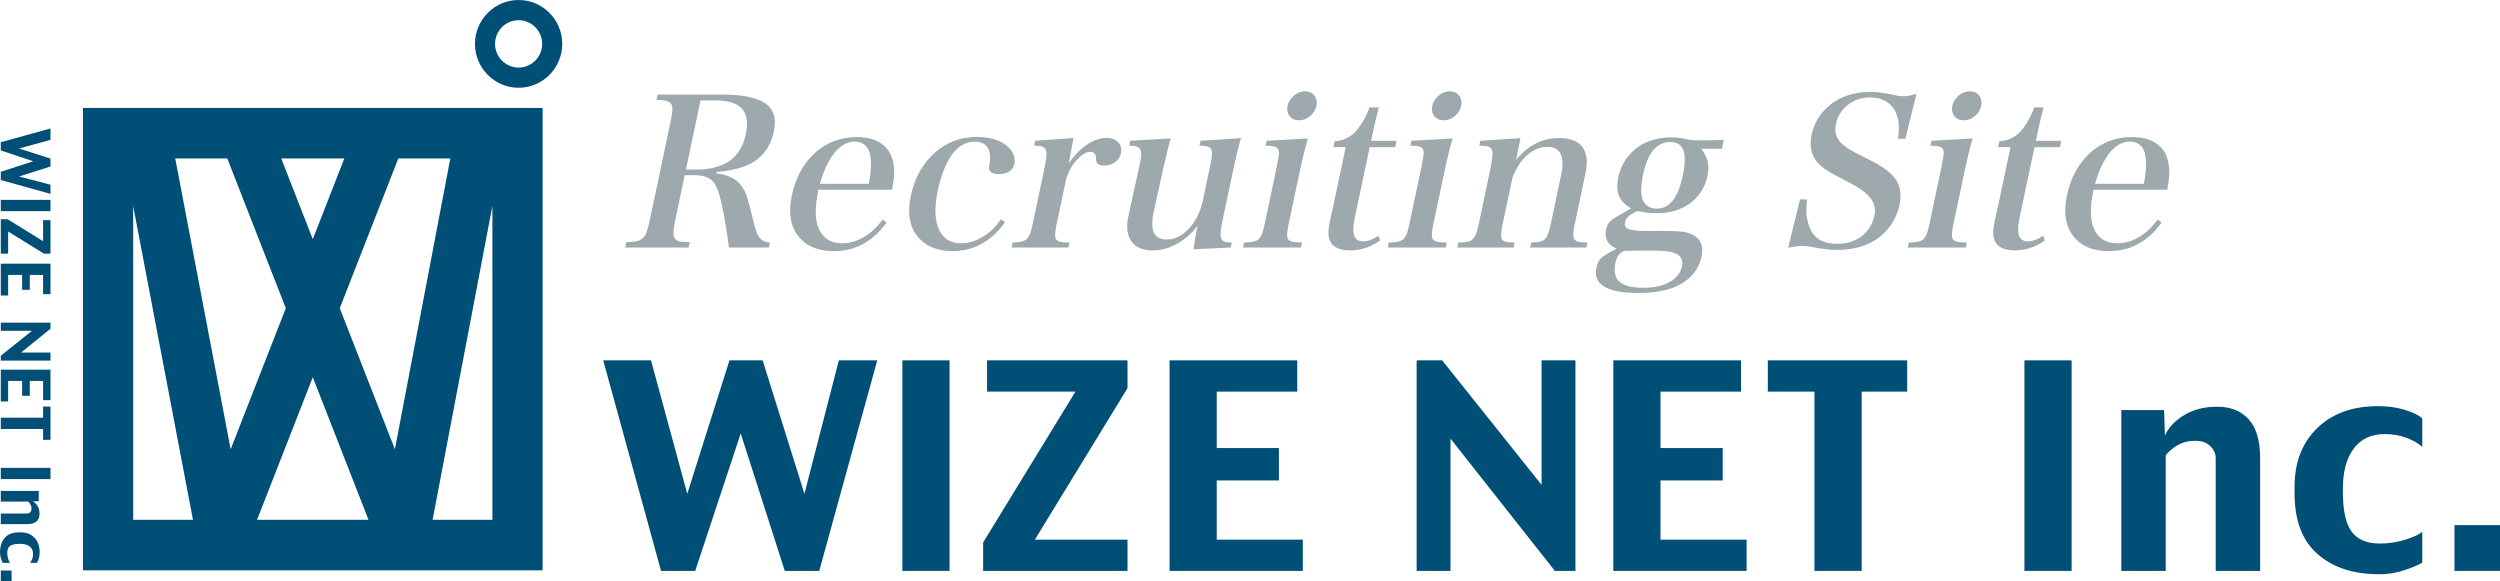
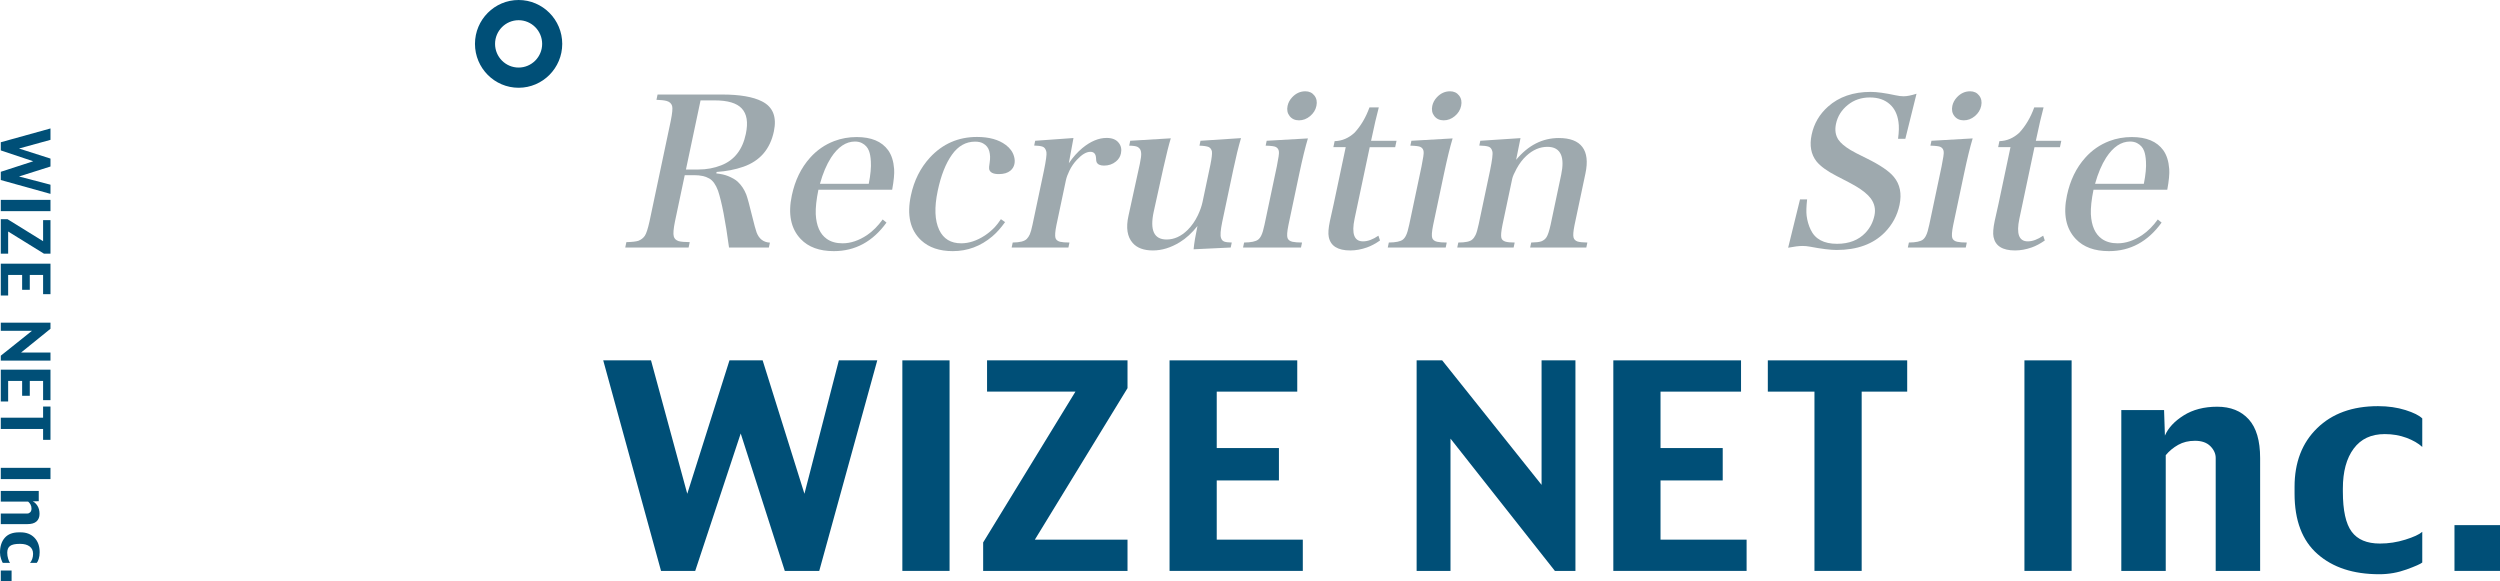
<svg xmlns="http://www.w3.org/2000/svg" id="Untitled-%u30DA%u30FC%u30B8%201" viewBox="0 0 172 40" style="background-color:#ffffff00" version="1.1" xml:space="preserve" x="0px" y="0px" width="172px" height="40px">
  <g id="1">
    <path d="M 3.473 13.339 L 0.054 12.386 L 0.054 11.82 L 2.286 11.095 L 0.054 10.348 L 0.054 9.787 L 3.473 8.837 L 3.473 9.622 L 1.307 10.218 L 3.473 10.911 L 3.473 11.456 L 1.307 12.142 L 3.473 12.708 L 3.473 13.339 Z" fill="#004f77" />
    <path d="M 0.054 14.527 L 0.054 13.751 L 3.473 13.751 L 3.473 14.527 L 0.054 14.527 Z" fill="#004f77" />
    <path d="M 0.054 17.451 L 0.054 15.079 L 0.516 15.079 L 2.965 16.595 L 2.965 15.143 L 3.473 15.143 L 3.473 17.451 L 3.022 17.451 L 0.561 15.928 L 0.561 17.451 L 0.054 17.451 Z" fill="#004f77" />
    <path d="M 0.054 20.331 L 0.054 18.141 L 3.473 18.141 L 3.473 20.239 L 2.965 20.239 L 2.965 18.916 L 2.049 18.916 L 2.049 19.938 L 1.523 19.938 L 1.523 18.916 L 0.561 18.916 L 0.561 20.331 L 0.054 20.331 Z" fill="#004f77" />
    <path d="M 0.054 24.81 L 0.054 24.472 L 2.202 22.757 L 0.054 22.757 L 0.054 22.201 L 3.473 22.201 L 3.473 22.62 L 1.452 24.253 L 3.473 24.253 L 3.473 24.81 L 0.054 24.81 Z" fill="#004f77" />
    <path d="M 0.054 27.622 L 0.054 25.433 L 3.473 25.433 L 3.473 27.53 L 2.965 27.53 L 2.965 26.208 L 2.049 26.208 L 2.049 27.23 L 1.523 27.23 L 1.523 26.208 L 0.561 26.208 L 0.561 27.622 L 0.054 27.622 Z" fill="#004f77" />
    <path d="M 2.965 30.261 L 2.965 29.513 L 0.054 29.513 L 0.054 28.737 L 2.965 28.737 L 2.965 27.97 L 3.473 27.97 L 3.473 30.261 L 2.965 30.261 Z" fill="#004f77" />
    <path d="M 0.054 32.962 L 0.054 32.187 L 3.473 32.187 L 3.473 32.962 L 0.054 32.962 Z" fill="#004f77" />
    <path d="M 1.887 36.059 C 2.168 36.059 2.378 35.998 2.515 35.872 C 2.652 35.747 2.72 35.573 2.72 35.355 C 2.72 35.138 2.672 34.953 2.579 34.803 C 2.484 34.651 2.374 34.549 2.251 34.495 L 2.666 34.481 L 2.666 33.778 L 0.054 33.778 L 0.054 34.508 L 1.933 34.508 C 2.002 34.565 2.057 34.633 2.101 34.713 C 2.146 34.793 2.167 34.885 2.167 34.99 C 2.167 35.099 2.138 35.184 2.079 35.243 C 2.019 35.301 1.956 35.329 1.888 35.329 L 0.054 35.329 L 0.054 36.059 L 1.887 36.059 Z" fill="#004f77" />
    <path d="M 0.19 38.723 C 0.167 38.694 0.129 38.608 0.078 38.465 C 0.026 38.322 0 38.173 0 38.017 C 0 37.592 0.109 37.254 0.327 37.003 C 0.545 36.751 0.872 36.625 1.309 36.625 L 1.42 36.625 C 1.815 36.625 2.133 36.748 2.371 36.995 C 2.61 37.243 2.729 37.576 2.729 37.996 C 2.729 38.163 2.708 38.312 2.666 38.447 C 2.624 38.581 2.579 38.673 2.53 38.723 L 2.067 38.723 C 2.126 38.658 2.176 38.57 2.216 38.462 C 2.255 38.354 2.276 38.235 2.276 38.107 C 2.276 37.884 2.197 37.715 2.04 37.596 C 1.882 37.478 1.666 37.418 1.392 37.418 L 1.344 37.418 C 1.037 37.418 0.819 37.467 0.691 37.563 C 0.563 37.659 0.498 37.813 0.498 38.028 C 0.498 38.17 0.519 38.309 0.561 38.444 C 0.604 38.581 0.645 38.673 0.689 38.723 L 0.19 38.723 Z" fill="#004f77" />
    <path d="M 0.054 40 L 0.054 39.252 L 0.797 39.252 L 0.797 40 L 0.054 40 Z" fill="#004f77" />
    <g>
-       <path d="M 5.707 39.24 L 37.332 39.24 L 37.332 7.426 L 5.707 7.426 L 5.707 39.24 ZM 9.163 14.177 L 13.277 35.764 L 9.163 35.764 L 9.163 14.177 ZM 23.376 21.206 L 27.404 10.902 L 30.982 10.902 L 27.169 30.909 L 23.376 21.206 ZM 25.354 35.764 L 17.685 35.764 L 21.52 25.954 L 25.354 35.764 ZM 21.52 16.456 L 19.349 10.902 L 23.691 10.902 L 21.52 16.456 ZM 19.664 21.205 L 15.87 30.91 L 12.057 10.902 L 15.637 10.902 L 19.664 21.205 ZM 29.762 35.764 L 33.877 14.172 L 33.877 35.764 L 29.762 35.764 Z" fill="#004f77" />
      <path d="M 35.68 0 C 34.024 0 32.678 1.354 32.678 3.019 C 32.678 4.684 34.024 6.038 35.68 6.038 C 37.335 6.038 38.682 4.684 38.682 3.019 C 38.682 1.354 37.335 0 35.68 0 ZM 35.68 4.648 C 34.787 4.648 34.06 3.917 34.06 3.019 C 34.06 2.121 34.787 1.39 35.68 1.39 C 36.573 1.39 37.3 2.121 37.3 3.019 C 37.3 3.917 36.573 4.648 35.68 4.648 Z" fill="#004f77" />
    </g>
    <g>
      <path d="M 60.356 24.793 L 56.364 39.278 L 53.994 39.278 L 50.961 29.822 L 47.831 39.278 L 45.479 39.278 L 41.502 24.793 L 44.79 24.793 L 47.284 33.972 L 50.188 24.793 L 52.47 24.793 L 55.345 33.972 L 57.713 24.793 L 60.356 24.793 Z" fill="#004f77" />
      <path d="M 65.33 39.278 L 62.082 39.278 L 62.082 24.793 L 65.33 24.793 L 65.33 39.278 Z" fill="#004f77" />
      <path d="M 77.573 39.278 L 67.641 39.278 L 67.641 37.32 L 73.99 26.944 L 67.909 26.944 L 67.909 24.793 L 77.573 24.793 L 77.573 26.704 L 71.198 37.128 L 77.573 37.128 L 77.573 39.278 Z" fill="#004f77" />
      <path d="M 89.633 39.278 L 80.465 39.278 L 80.465 24.793 L 89.251 24.793 L 89.251 26.944 L 83.711 26.944 L 83.711 30.826 L 87.99 30.826 L 87.99 33.054 L 83.711 33.054 L 83.711 37.128 L 89.633 37.128 L 89.633 39.278 Z" fill="#004f77" />
      <path d="M 108.39 39.278 L 106.976 39.278 L 99.794 30.177 L 99.794 39.278 L 97.464 39.278 L 97.464 24.793 L 99.222 24.793 L 106.06 33.358 L 106.06 24.793 L 108.39 24.793 L 108.39 39.278 Z" fill="#004f77" />
      <path d="M 120.166 39.278 L 110.997 39.278 L 110.997 24.793 L 119.783 24.793 L 119.783 26.944 L 114.244 26.944 L 114.244 30.826 L 118.523 30.826 L 118.523 33.054 L 114.244 33.054 L 114.244 37.128 L 120.166 37.128 L 120.166 39.278 Z" fill="#004f77" />
      <path d="M 131.215 26.944 L 128.083 26.944 L 128.083 39.278 L 124.835 39.278 L 124.835 26.944 L 121.626 26.944 L 121.626 24.793 L 131.215 24.793 L 131.215 26.944 Z" fill="#004f77" />
      <path d="M 142.527 39.278 L 139.281 39.278 L 139.281 24.793 L 142.527 24.793 L 142.527 39.278 Z" fill="#004f77" />
      <path d="M 155.497 31.513 C 155.497 30.321 155.239 29.433 154.714 28.852 C 154.189 28.27 153.462 27.982 152.546 27.982 C 151.638 27.982 150.865 28.184 150.235 28.582 C 149.599 28.981 149.17 29.447 148.946 29.97 L 148.888 28.212 L 145.946 28.212 L 145.946 39.278 L 149.003 39.278 L 149.003 31.316 C 149.242 31.027 149.528 30.792 149.861 30.605 C 150.196 30.417 150.579 30.326 151.019 30.326 C 151.477 30.326 151.83 30.451 152.078 30.701 C 152.322 30.95 152.44 31.219 152.44 31.507 L 152.44 39.278 L 155.497 39.278 L 155.497 31.513 Z" fill="#004f77" />
      <path d="M 166.652 38.701 C 166.532 38.801 166.174 38.96 165.573 39.179 C 164.971 39.397 164.351 39.507 163.695 39.507 C 161.915 39.507 160.501 39.047 159.451 38.122 C 158.395 37.2 157.866 35.811 157.866 33.962 L 157.866 33.492 C 157.866 31.815 158.381 30.47 159.417 29.461 C 160.454 28.448 161.848 27.943 163.61 27.943 C 164.307 27.943 164.933 28.035 165.496 28.212 C 166.06 28.39 166.442 28.582 166.652 28.789 L 166.652 30.749 C 166.38 30.499 166.012 30.288 165.559 30.119 C 165.105 29.951 164.607 29.865 164.073 29.865 C 163.137 29.865 162.431 30.197 161.934 30.864 C 161.437 31.532 161.189 32.449 161.189 33.611 L 161.189 33.814 C 161.189 35.115 161.39 36.037 161.795 36.58 C 162.197 37.123 162.841 37.396 163.739 37.396 C 164.335 37.396 164.918 37.306 165.486 37.128 C 166.056 36.95 166.442 36.773 166.652 36.59 L 166.652 38.701 Z" fill="#004f77" />
      <path d="M 172 39.278 L 168.868 39.278 L 168.868 36.129 L 172 36.129 L 172 39.278 Z" fill="#004f77" />
    </g>
    <g>
      <path d="M 45.241 6.503 L 49.674 6.503 C 50.891 6.503 51.808 6.66 52.423 6.974 C 53.18 7.355 53.454 8.043 53.243 9.039 C 52.984 10.263 52.283 11.075 51.138 11.474 C 50.584 11.667 49.973 11.785 49.304 11.83 L 49.282 11.931 C 49.609 11.967 49.871 12.025 50.068 12.106 C 50.38 12.232 50.606 12.362 50.748 12.496 C 51.002 12.729 51.2 13.026 51.343 13.384 C 51.438 13.648 51.567 14.122 51.731 14.803 C 51.892 15.457 51.999 15.854 52.055 15.994 C 52.224 16.437 52.529 16.671 52.97 16.693 L 52.898 17.029 L 50.157 17.029 C 49.911 15.2 49.659 13.895 49.399 13.115 C 49.243 12.698 49.044 12.42 48.8 12.281 C 48.534 12.128 48.19 12.052 47.766 12.052 L 47.11 12.052 L 46.44 15.227 C 46.334 15.743 46.307 16.088 46.355 16.262 C 46.395 16.424 46.511 16.534 46.699 16.592 C 46.847 16.633 47.099 16.655 47.454 16.659 L 47.376 17.029 L 43.017 17.029 L 43.095 16.659 C 43.48 16.651 43.756 16.619 43.923 16.566 C 44.113 16.489 44.261 16.375 44.364 16.222 C 44.468 16.07 44.575 15.738 44.688 15.227 L 46.143 8.339 C 46.254 7.793 46.287 7.445 46.243 7.297 C 46.195 7.122 46.07 7.005 45.869 6.947 C 45.7 6.902 45.465 6.875 45.164 6.867 L 45.241 6.503 ZM 48.198 6.907 L 47.193 11.662 L 48.062 11.662 C 48.61 11.662 49.13 11.566 49.621 11.373 C 50.52 11.023 51.084 10.303 51.313 9.214 C 51.481 8.42 51.387 7.835 51.029 7.458 C 50.685 7.09 50.065 6.907 49.174 6.907 L 48.198 6.907 Z" fill="#9ea9ae" />
      <path d="M 61.381 13.054 L 56.306 13.054 C 56.167 13.732 56.107 14.292 56.124 14.736 C 56.165 15.538 56.416 16.103 56.877 16.431 C 57.163 16.637 57.527 16.74 57.969 16.74 C 58.525 16.74 59.086 16.552 59.652 16.175 C 60.042 15.911 60.401 15.552 60.728 15.099 L 60.99 15.314 C 60.046 16.624 58.837 17.278 57.366 17.278 C 56.376 17.278 55.618 17.001 55.089 16.444 C 54.41 15.732 54.206 14.731 54.478 13.445 C 54.697 12.409 55.116 11.546 55.734 10.855 C 56.197 10.335 56.751 9.951 57.395 9.705 C 57.88 9.521 58.395 9.429 58.938 9.429 C 59.945 9.429 60.668 9.732 61.106 10.337 C 61.34 10.665 61.477 11.095 61.516 11.628 C 61.54 11.956 61.495 12.431 61.381 13.054 ZM 59.77 12.644 C 59.895 12.012 59.942 11.499 59.915 11.104 C 59.898 10.803 59.855 10.564 59.786 10.384 C 59.698 10.147 59.537 9.967 59.304 9.846 C 59.168 9.774 59.007 9.738 58.819 9.738 C 58.204 9.738 57.655 10.108 57.173 10.848 C 56.868 11.324 56.614 11.922 56.413 12.644 L 59.77 12.644 Z" fill="#9ea9ae" />
      <path d="M 69.149 15.281 C 68.857 15.689 68.562 16.018 68.264 16.269 C 67.467 16.942 66.561 17.278 65.55 17.278 C 64.636 17.278 63.913 17.031 63.379 16.538 C 62.619 15.834 62.382 14.805 62.669 13.451 C 62.885 12.424 63.32 11.554 63.975 10.841 C 64.849 9.895 65.929 9.422 67.217 9.422 C 68.051 9.422 68.711 9.606 69.2 9.974 C 69.488 10.189 69.677 10.45 69.764 10.754 C 69.818 10.938 69.828 11.115 69.792 11.286 C 69.753 11.469 69.661 11.621 69.515 11.743 C 69.325 11.899 69.06 11.978 68.716 11.978 C 68.328 11.978 68.107 11.864 68.053 11.635 C 68.039 11.576 68.05 11.427 68.089 11.184 C 68.136 10.897 68.127 10.635 68.061 10.398 C 67.999 10.164 67.857 9.987 67.638 9.866 C 67.499 9.786 67.315 9.745 67.088 9.745 C 66.451 9.745 65.92 10.043 65.496 10.64 C 65.064 11.245 64.738 12.072 64.517 13.121 C 64.273 14.27 64.308 15.171 64.62 15.825 C 64.911 16.435 65.415 16.74 66.132 16.74 C 66.667 16.74 67.209 16.561 67.757 16.202 C 68.006 16.036 68.233 15.845 68.439 15.63 C 68.565 15.496 68.707 15.313 68.863 15.079 L 69.149 15.281 Z" fill="#9ea9ae" />
      <path d="M 73.535 11.232 C 73.819 10.815 74.129 10.467 74.464 10.189 C 75.03 9.723 75.588 9.489 76.136 9.489 C 76.52 9.489 76.799 9.604 76.973 9.833 C 77.132 10.034 77.18 10.277 77.12 10.559 C 77.074 10.779 76.96 10.962 76.777 11.111 C 76.55 11.299 76.276 11.393 75.955 11.393 C 75.688 11.393 75.517 11.312 75.444 11.151 C 75.424 11.102 75.411 11.011 75.408 10.882 C 75.393 10.591 75.264 10.445 75.019 10.445 C 74.742 10.445 74.436 10.624 74.102 10.982 C 73.885 11.211 73.708 11.467 73.573 11.75 C 73.454 11.992 73.374 12.212 73.333 12.409 L 72.678 15.509 C 72.594 15.931 72.573 16.217 72.616 16.37 C 72.652 16.496 72.756 16.584 72.929 16.633 C 73.077 16.668 73.294 16.686 73.58 16.686 L 73.507 17.029 L 69.602 17.029 L 69.674 16.686 C 70.165 16.681 70.488 16.599 70.643 16.437 C 70.722 16.357 70.791 16.254 70.849 16.128 C 70.907 16.002 70.969 15.783 71.035 15.469 L 71.821 11.75 C 71.966 11.041 72.023 10.611 71.993 10.458 C 71.951 10.257 71.861 10.133 71.724 10.088 C 71.591 10.043 71.399 10.019 71.151 10.014 L 71.221 9.685 L 73.855 9.496 L 73.535 11.232 Z" fill="#9ea9ae" />
      <path d="M 82.12 17.151 C 82.158 16.738 82.247 16.204 82.385 15.55 C 82.007 16.029 81.601 16.402 81.166 16.666 C 80.551 17.043 79.936 17.231 79.322 17.231 C 78.697 17.231 78.233 17.061 77.932 16.72 C 77.554 16.294 77.456 15.669 77.64 14.844 L 78.421 11.272 C 78.497 10.914 78.527 10.665 78.511 10.525 C 78.501 10.323 78.415 10.182 78.253 10.102 C 78.148 10.053 77.96 10.026 77.689 10.021 L 77.76 9.685 L 80.551 9.516 C 80.425 9.92 80.254 10.599 80.04 11.554 L 79.377 14.561 C 79.099 15.839 79.394 16.478 80.263 16.478 C 80.78 16.478 81.26 16.261 81.705 15.825 C 81.986 15.548 82.223 15.208 82.414 14.81 C 82.566 14.487 82.674 14.182 82.735 13.895 L 83.277 11.326 C 83.368 10.873 83.402 10.572 83.381 10.425 C 83.353 10.281 83.279 10.177 83.158 10.115 C 83.023 10.061 82.811 10.03 82.523 10.021 L 82.594 9.685 L 85.381 9.503 C 85.207 10.09 85.033 10.803 84.856 11.642 L 84.085 15.287 C 83.972 15.844 83.945 16.202 84.005 16.364 C 84.04 16.489 84.114 16.574 84.225 16.619 C 84.327 16.659 84.501 16.681 84.746 16.686 L 84.673 17.029 L 82.12 17.151 Z" fill="#9ea9ae" />
      <path d="M 89.984 9.523 C 89.806 10.11 89.608 10.922 89.389 11.958 L 88.642 15.496 C 88.552 15.94 88.532 16.234 88.582 16.377 C 88.63 16.507 88.742 16.592 88.916 16.633 C 89.077 16.668 89.299 16.686 89.581 16.686 L 89.508 17.029 L 85.522 17.029 L 85.595 16.686 C 86.073 16.681 86.394 16.614 86.561 16.485 C 86.651 16.413 86.726 16.312 86.785 16.182 C 86.852 16.052 86.924 15.81 86.999 15.456 L 87.847 11.44 C 87.96 10.884 88.007 10.552 87.99 10.445 C 87.978 10.288 87.904 10.175 87.768 10.108 C 87.666 10.059 87.436 10.03 87.077 10.021 L 87.148 9.685 L 89.984 9.523 ZM 89.807 6.281 C 90.069 6.281 90.276 6.377 90.427 6.57 C 90.582 6.767 90.629 7.005 90.57 7.284 C 90.512 7.561 90.366 7.796 90.134 7.99 C 89.902 8.183 89.647 8.279 89.371 8.279 C 89.094 8.279 88.879 8.18 88.724 7.983 C 88.574 7.79 88.527 7.557 88.585 7.284 C 88.63 7.068 88.734 6.873 88.896 6.698 C 89.155 6.42 89.459 6.281 89.807 6.281 Z" fill="#9ea9ae" />
      <path d="M 94.33 9.685 L 96.082 9.685 L 95.988 10.128 L 94.236 10.128 L 93.195 15.052 C 92.977 16.088 93.17 16.606 93.776 16.606 C 94.102 16.606 94.454 16.476 94.835 16.215 L 94.945 16.545 C 94.637 16.761 94.339 16.92 94.049 17.023 C 93.654 17.162 93.272 17.231 92.902 17.231 C 92.037 17.231 91.543 16.922 91.419 16.303 C 91.368 16.061 91.395 15.691 91.501 15.193 L 91.761 14.023 L 92.586 10.122 L 91.736 10.122 L 91.823 9.711 C 92.33 9.698 92.788 9.503 93.196 9.126 C 93.631 8.655 93.971 8.077 94.219 7.391 L 94.861 7.391 C 94.723 7.897 94.545 8.662 94.33 9.685 Z" fill="#9ea9ae" />
      <path d="M 99.94 9.523 C 99.762 10.11 99.564 10.922 99.345 11.958 L 98.598 15.496 C 98.508 15.94 98.488 16.234 98.538 16.377 C 98.586 16.507 98.698 16.592 98.872 16.633 C 99.033 16.668 99.255 16.686 99.537 16.686 L 99.464 17.029 L 95.478 17.029 L 95.551 16.686 C 96.029 16.681 96.351 16.614 96.517 16.485 C 96.607 16.413 96.682 16.312 96.741 16.182 C 96.808 16.052 96.88 15.81 96.955 15.456 L 97.803 11.44 C 97.916 10.884 97.963 10.552 97.946 10.445 C 97.935 10.288 97.86 10.175 97.724 10.108 C 97.623 10.059 97.393 10.03 97.033 10.021 L 97.104 9.685 L 99.94 9.523 ZM 99.763 6.281 C 100.025 6.281 100.232 6.377 100.383 6.57 C 100.538 6.767 100.585 7.005 100.526 7.284 C 100.468 7.561 100.322 7.796 100.09 7.99 C 99.858 8.183 99.603 8.279 99.327 8.279 C 99.05 8.279 98.835 8.18 98.68 7.983 C 98.53 7.79 98.483 7.557 98.541 7.284 C 98.586 7.068 98.69 6.873 98.852 6.698 C 99.111 6.42 99.415 6.281 99.763 6.281 Z" fill="#9ea9ae" />
      <path d="M 104.611 9.503 L 104.309 10.996 C 105.14 9.996 106.119 9.496 107.247 9.496 C 108.019 9.496 108.559 9.703 108.868 10.115 C 109.178 10.527 109.248 11.133 109.079 11.931 L 108.323 15.509 C 108.241 15.922 108.22 16.2 108.261 16.343 C 108.295 16.473 108.39 16.566 108.544 16.619 C 108.686 16.659 108.91 16.681 109.211 16.686 L 109.139 17.029 L 105.274 17.029 L 105.347 16.686 C 105.66 16.681 105.891 16.655 106.039 16.606 C 106.2 16.543 106.321 16.446 106.401 16.317 C 106.494 16.173 106.586 15.891 106.681 15.469 L 107.411 12.012 C 107.535 11.425 107.531 10.969 107.398 10.646 C 107.243 10.283 106.932 10.102 106.464 10.102 C 105.942 10.102 105.457 10.31 105.008 10.727 C 104.759 10.956 104.536 11.25 104.34 11.608 C 104.172 11.918 104.073 12.148 104.04 12.301 L 103.371 15.469 C 103.279 15.922 103.254 16.222 103.294 16.37 C 103.326 16.491 103.422 16.577 103.581 16.626 C 103.724 16.666 103.934 16.686 104.21 16.686 L 104.138 17.029 L 100.259 17.029 L 100.332 16.686 C 100.818 16.686 101.135 16.619 101.284 16.485 C 101.376 16.409 101.453 16.303 101.518 16.169 C 101.588 16.025 101.66 15.776 101.735 15.422 L 102.516 11.729 C 102.661 11.021 102.715 10.588 102.677 10.431 C 102.638 10.257 102.555 10.144 102.426 10.095 C 102.29 10.046 102.072 10.019 101.775 10.014 L 101.845 9.685 L 104.611 9.503 Z" fill="#9ea9ae" />
-       <path d="M 111.221 17.11 C 110.975 16.994 110.801 16.875 110.702 16.754 C 110.484 16.493 110.418 16.169 110.5 15.778 C 110.533 15.621 110.586 15.485 110.661 15.368 C 110.765 15.211 110.977 15.043 111.295 14.864 L 112.228 14.339 C 111.907 14.15 111.684 13.967 111.556 13.787 C 111.27 13.389 111.196 12.861 111.335 12.207 C 111.498 11.435 111.871 10.801 112.453 10.303 C 112.835 9.972 113.305 9.733 113.86 9.591 C 114.205 9.496 114.561 9.449 114.927 9.449 C 115.315 9.449 115.678 9.489 116.018 9.57 C 116.197 9.611 116.31 9.633 116.358 9.638 C 116.484 9.651 116.703 9.658 117.016 9.658 C 117.367 9.658 117.894 9.646 118.594 9.624 L 118.465 10.236 L 117.047 10.236 C 117.483 10.769 117.626 11.386 117.478 12.086 C 117.297 12.942 116.862 13.601 116.172 14.063 C 115.569 14.467 114.833 14.669 113.964 14.669 C 113.522 14.669 113.086 14.617 112.653 14.514 C 112.421 14.621 112.241 14.724 112.113 14.823 C 111.942 14.958 111.837 15.115 111.799 15.294 C 111.749 15.532 111.838 15.691 112.065 15.772 C 112.308 15.852 112.736 15.893 113.351 15.893 C 113.467 15.893 113.688 15.891 114.014 15.886 C 114.144 15.886 114.247 15.886 114.322 15.886 C 115.048 15.886 115.557 15.908 115.846 15.953 C 116.281 16.025 116.61 16.187 116.833 16.437 C 117.097 16.729 117.175 17.13 117.067 17.642 C 116.949 18.202 116.685 18.679 116.276 19.074 C 115.526 19.796 114.342 20.157 112.724 20.157 C 110.549 20.157 109.585 19.572 109.832 18.401 C 109.893 18.114 110.011 17.892 110.186 17.735 C 110.367 17.579 110.712 17.37 111.221 17.11 ZM 111.716 17.271 C 111.419 17.406 111.228 17.677 111.142 18.085 C 111.012 18.704 111.122 19.15 111.475 19.424 C 111.806 19.675 112.33 19.8 113.047 19.8 C 113.952 19.8 114.647 19.61 115.134 19.229 C 115.449 18.982 115.645 18.677 115.722 18.314 C 115.811 17.892 115.648 17.595 115.235 17.42 C 115.046 17.343 114.794 17.292 114.478 17.265 C 114.246 17.247 113.887 17.238 113.401 17.238 C 113.138 17.238 112.843 17.24 112.517 17.245 C 112.289 17.249 112.137 17.251 112.061 17.251 C 111.86 17.251 111.746 17.258 111.716 17.271 ZM 114.918 9.772 C 113.987 9.772 113.365 10.51 113.053 11.985 C 112.856 12.918 112.872 13.561 113.101 13.915 C 113.288 14.207 113.587 14.352 113.998 14.352 C 114.863 14.352 115.453 13.604 115.769 12.106 C 115.936 11.312 115.955 10.732 115.824 10.364 C 115.684 9.969 115.382 9.772 114.918 9.772 Z" fill="#9ea9ae" />
      <path d="M 130.586 9.55 C 130.651 9.07 130.661 8.68 130.613 8.38 C 130.539 7.864 130.344 7.465 130.03 7.182 C 129.682 6.864 129.222 6.705 128.647 6.705 C 128.062 6.705 127.558 6.875 127.134 7.216 C 126.699 7.566 126.426 8.001 126.316 8.521 C 126.227 8.947 126.282 9.31 126.481 9.611 C 126.634 9.839 126.913 10.077 127.32 10.323 C 127.485 10.427 127.853 10.617 128.423 10.895 C 129.351 11.353 129.976 11.776 130.294 12.167 C 130.721 12.678 130.852 13.323 130.686 14.104 C 130.535 14.821 130.197 15.449 129.674 15.987 C 128.879 16.794 127.773 17.198 126.356 17.198 C 125.936 17.198 125.321 17.122 124.512 16.969 C 124.345 16.937 124.178 16.922 124.013 16.922 C 123.768 16.922 123.439 16.962 123.024 17.043 L 123.841 13.72 L 124.329 13.72 C 124.275 14.209 124.264 14.586 124.297 14.85 C 124.341 15.191 124.433 15.508 124.572 15.798 C 124.876 16.449 125.48 16.774 126.385 16.774 C 127.218 16.774 127.875 16.518 128.352 16.007 C 128.663 15.675 128.867 15.281 128.963 14.823 C 129.053 14.398 128.969 14.008 128.71 13.653 C 128.501 13.375 128.159 13.095 127.683 12.812 C 127.458 12.678 127.016 12.442 126.355 12.106 C 125.707 11.774 125.248 11.44 124.975 11.104 C 124.596 10.62 124.485 10.008 124.641 9.268 C 124.802 8.505 125.177 7.862 125.765 7.337 C 126.523 6.66 127.504 6.322 128.707 6.322 C 129.122 6.322 129.693 6.4 130.423 6.557 C 130.627 6.602 130.81 6.624 130.97 6.624 C 131.198 6.624 131.493 6.565 131.857 6.449 L 131.087 9.55 L 130.586 9.55 Z" fill="#9ea9ae" />
      <path d="M 135.72 9.523 C 135.542 10.11 135.344 10.922 135.125 11.958 L 134.378 15.496 C 134.288 15.94 134.269 16.234 134.318 16.377 C 134.366 16.507 134.478 16.592 134.652 16.633 C 134.814 16.668 135.036 16.686 135.317 16.686 L 135.244 17.029 L 131.259 17.029 L 131.332 16.686 C 131.809 16.681 132.131 16.614 132.297 16.485 C 132.387 16.413 132.462 16.312 132.521 16.182 C 132.588 16.052 132.66 15.81 132.735 15.456 L 133.583 11.44 C 133.696 10.884 133.744 10.552 133.727 10.445 C 133.715 10.288 133.641 10.175 133.504 10.108 C 133.403 10.059 133.173 10.03 132.813 10.021 L 132.884 9.685 L 135.72 9.523 ZM 135.543 6.281 C 135.806 6.281 136.013 6.377 136.163 6.57 C 136.318 6.767 136.365 7.005 136.307 7.284 C 136.248 7.561 136.102 7.796 135.87 7.99 C 135.638 8.183 135.383 8.279 135.107 8.279 C 134.831 8.279 134.615 8.18 134.46 7.983 C 134.31 7.79 134.264 7.557 134.321 7.284 C 134.367 7.068 134.471 6.873 134.632 6.698 C 134.891 6.42 135.195 6.281 135.543 6.281 Z" fill="#9ea9ae" />
      <path d="M 140.066 9.685 L 141.818 9.685 L 141.724 10.128 L 139.972 10.128 L 138.932 15.052 C 138.713 16.088 138.906 16.606 139.513 16.606 C 139.838 16.606 140.19 16.476 140.571 16.215 L 140.682 16.545 C 140.374 16.761 140.075 16.92 139.786 17.023 C 139.39 17.162 139.008 17.231 138.638 17.231 C 137.773 17.231 137.28 16.922 137.155 16.303 C 137.105 16.061 137.132 15.691 137.237 15.193 L 137.498 14.023 L 138.322 10.122 L 137.473 10.122 L 137.559 9.711 C 138.066 9.698 138.524 9.503 138.933 9.126 C 139.367 8.655 139.707 8.077 139.955 7.391 L 140.598 7.391 C 140.459 7.897 140.282 8.662 140.066 9.685 Z" fill="#9ea9ae" />
      <path d="M 149.108 13.054 L 144.033 13.054 C 143.895 13.732 143.834 14.292 143.852 14.736 C 143.893 15.538 144.143 16.103 144.604 16.431 C 144.891 16.637 145.255 16.74 145.696 16.74 C 146.253 16.74 146.814 16.552 147.38 16.175 C 147.769 15.911 148.129 15.552 148.456 15.099 L 148.718 15.314 C 147.773 16.624 146.565 17.278 145.094 17.278 C 144.103 17.278 143.345 17.001 142.816 16.444 C 142.138 15.732 141.934 14.731 142.206 13.445 C 142.425 12.409 142.843 11.546 143.462 10.855 C 143.924 10.335 144.478 9.951 145.123 9.705 C 145.607 9.521 146.122 9.429 146.666 9.429 C 147.673 9.429 148.395 9.732 148.834 10.337 C 149.068 10.665 149.204 11.095 149.243 11.628 C 149.268 11.956 149.223 12.431 149.108 13.054 ZM 147.497 12.644 C 147.622 12.012 147.67 11.499 147.642 11.104 C 147.625 10.803 147.582 10.564 147.514 10.384 C 147.425 10.147 147.265 9.967 147.032 9.846 C 146.895 9.774 146.734 9.738 146.547 9.738 C 145.932 9.738 145.383 10.108 144.901 10.848 C 144.596 11.324 144.342 11.922 144.141 12.644 L 147.497 12.644 Z" fill="#9ea9ae" />
    </g>
  </g>
</svg>